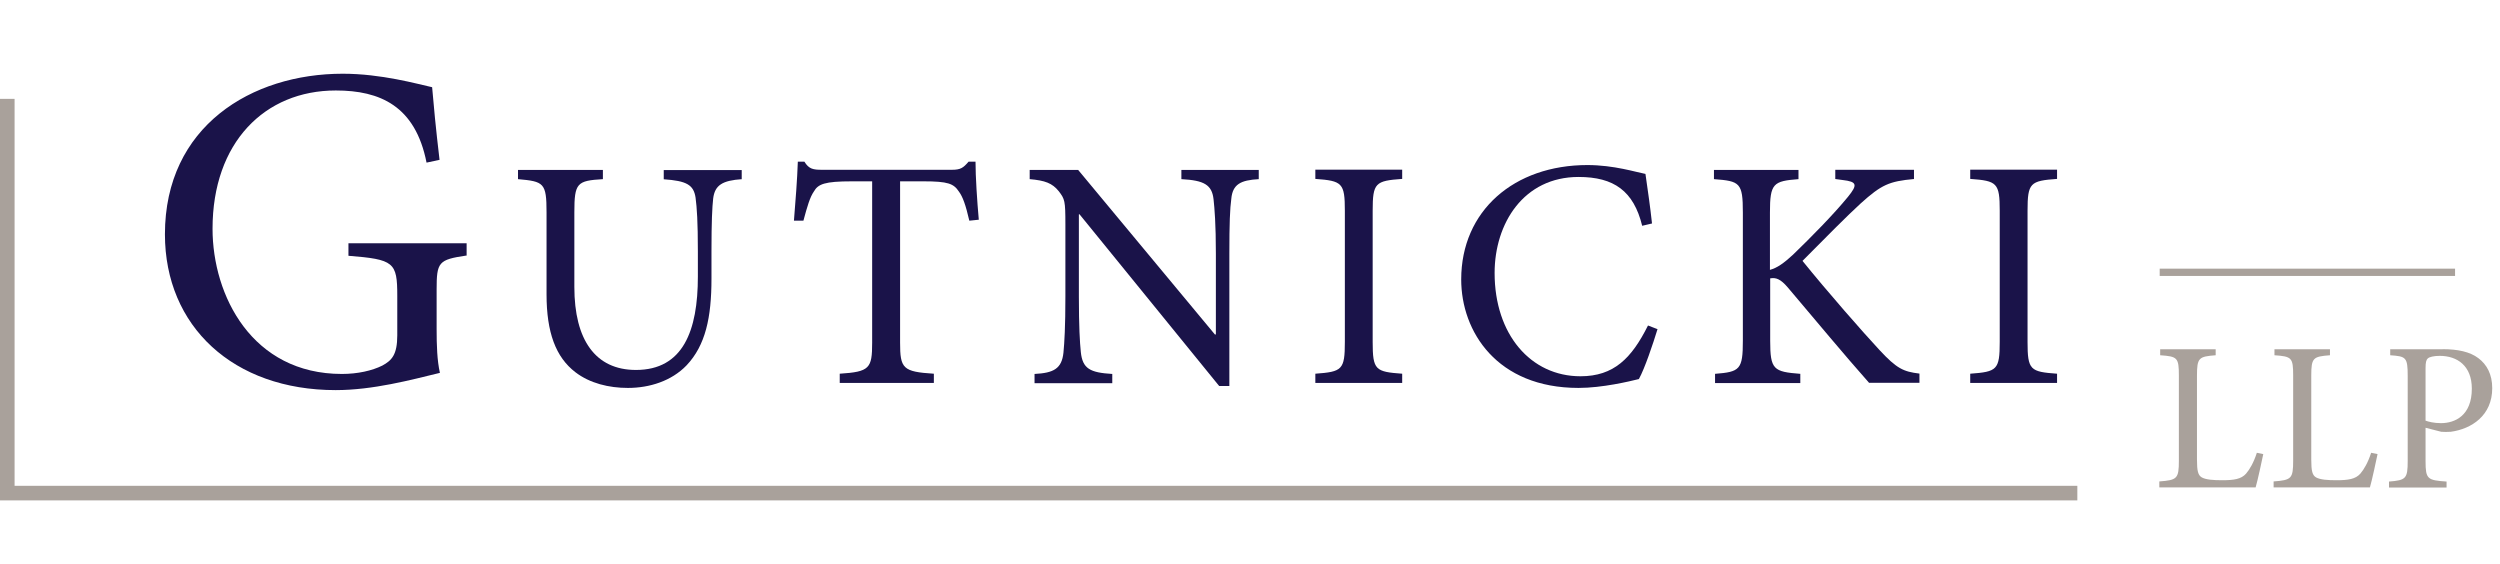
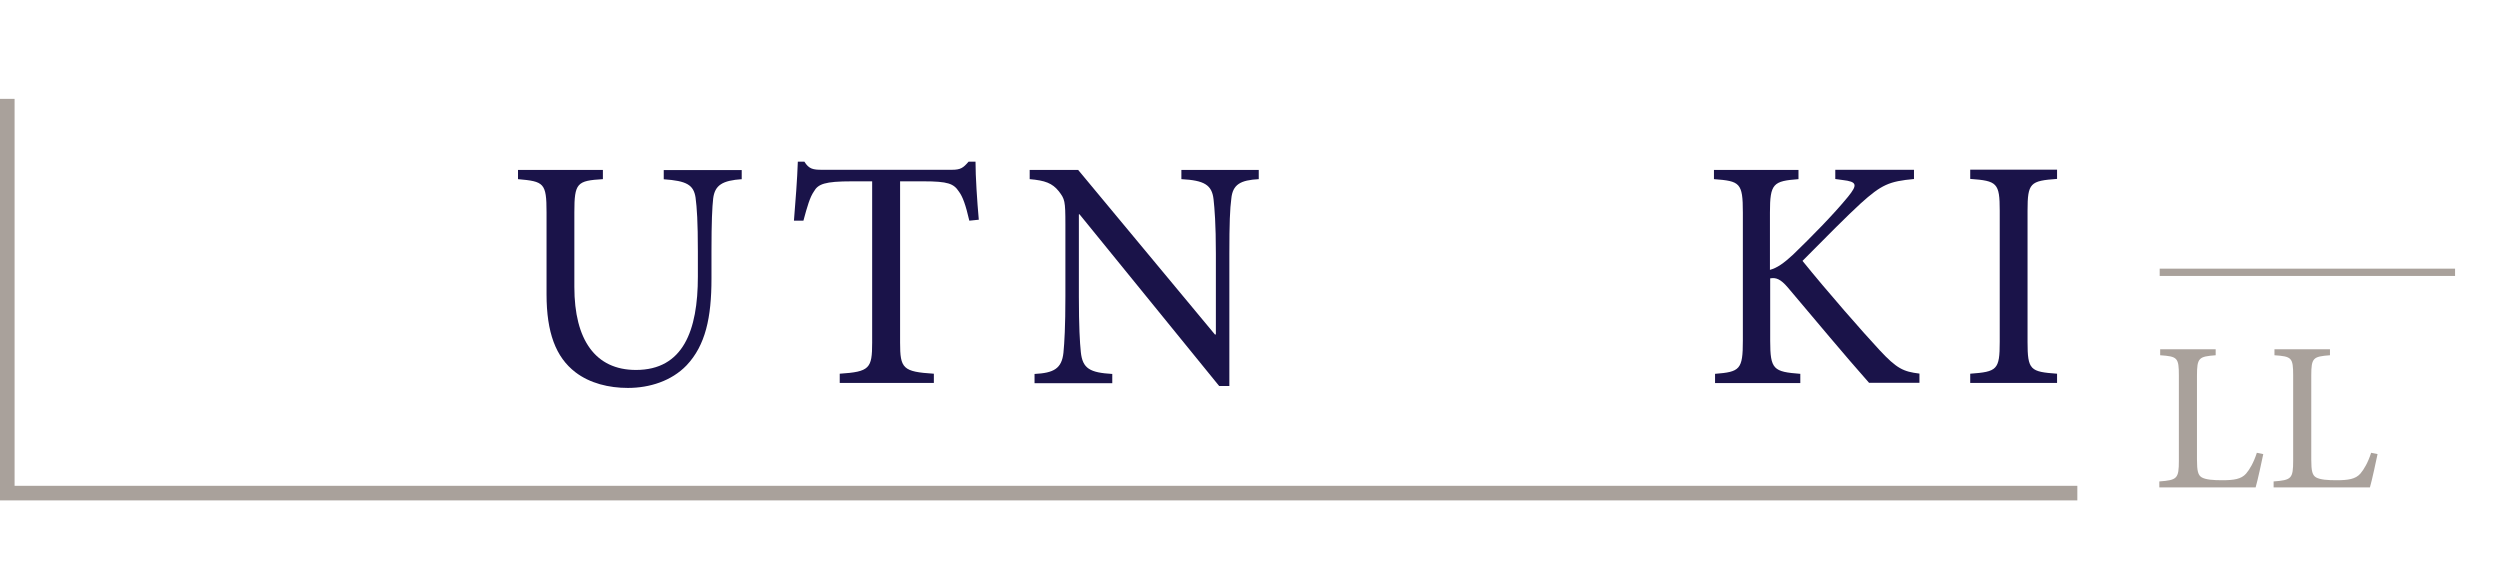
<svg xmlns="http://www.w3.org/2000/svg" id="Layer_1" viewBox="0 0 205.84 46.42">
  <defs>
    <style>.cls-1{stroke-width:.6px;}.cls-1,.cls-2{fill:none;stroke:#a9a19b;stroke-miterlimit:10;}.cls-3{fill:#1a1349;}.cls-2{stroke-width:1.2px;}.cls-4{fill:#a9a19b;}</style>
  </defs>
  <polyline class="cls-2" points="171.04 40.6 .6 40.6 .6 8.14" />
  <g>
-     <path class="cls-3" d="M38.4,21.04c-2.3,.34-2.45,.54-2.45,2.8v3.26c0,1.34,.04,2.57,.27,3.6-2.38,.58-5.52,1.42-8.58,1.42-8.43,0-14.06-5.25-14.06-12.83,0-8.89,7.13-13.22,14.64-13.22,3.18,0,6.13,.84,7.36,1.11,.11,1.34,.31,3.45,.61,5.98l-1.07,.23c-.92-4.67-3.83-5.94-7.47-5.94-5.86,0-10.15,4.29-10.15,11.38,0,5.52,3.26,11.96,10.65,11.96,1.3,0,2.49-.27,3.33-.69,.77-.42,1.23-.88,1.23-2.49v-3.26c0-2.76-.27-2.99-4.02-3.29v-1.03h9.73v1.03Z" />
    <path class="cls-3" d="M61.1,14.75c-1.62,.11-2.24,.49-2.38,1.59-.08,.73-.14,1.89-.14,4.37v2.24c0,3.19-.49,5.48-2.05,7.13-1.24,1.29-3.05,1.86-4.83,1.86-1.57,0-3.13-.38-4.32-1.29-1.62-1.24-2.38-3.27-2.38-6.42v-6.75c0-2.43-.22-2.54-2.35-2.73v-.76h6.99v.76c-2.13,.13-2.35,.3-2.35,2.73v6.15c0,4.35,1.73,6.83,5.07,6.83,3.89,0,5.1-3.24,5.1-7.69v-2.05c0-2.48-.08-3.62-.19-4.45-.16-1.05-.73-1.38-2.62-1.51v-.76h6.42v.76Z" />
    <path class="cls-3" d="M79.81,18.17c-.3-1.3-.54-1.97-.86-2.4-.43-.65-.89-.84-2.92-.84h-1.92v13.28c0,2.13,.22,2.4,2.78,2.56v.76h-7.75v-.76c2.46-.16,2.67-.43,2.67-2.56V14.93h-1.67c-2.24,0-2.78,.22-3.13,.84-.32,.46-.54,1.21-.86,2.4h-.78c.13-1.62,.27-3.37,.32-4.86h.54c.38,.62,.73,.67,1.48,.67h10.66c.73,0,.94-.16,1.38-.67h.57c0,1.24,.13,3.21,.27,4.78l-.78,.08Z" />
    <path class="cls-3" d="M103.65,14.75c-1.51,.08-2.16,.43-2.27,1.62-.11,.81-.16,2.02-.16,4.53v10.88h-.84l-11.5-14.14h-.05v6.78c0,2.48,.08,3.78,.16,4.56,.14,1.38,.76,1.7,2.59,1.81v.76h-6.4v-.76c1.57-.08,2.24-.43,2.38-1.75,.08-.84,.16-2.13,.16-4.62v-5.94c0-1.97-.05-2.08-.54-2.73-.54-.67-1.13-.89-2.4-1v-.76h3.99l11.26,13.55h.08v-6.64c0-2.48-.11-3.73-.19-4.48-.13-1.21-.78-1.57-2.65-1.67v-.76h6.37v.76Z" />
-     <path class="cls-3" d="M108.3,31.53v-.76c2.21-.16,2.43-.32,2.43-2.62v-10.8c0-2.29-.22-2.46-2.43-2.62v-.76h7.15v.76c-2.21,.16-2.43,.32-2.43,2.62v10.8c0,2.32,.22,2.46,2.43,2.62v.76h-7.15Z" />
-     <path class="cls-3" d="M136.48,27.08c-.38,1.24-1.05,3.24-1.54,4.13-.76,.19-3.02,.73-4.97,.73-6.72,0-9.66-4.64-9.66-8.93,0-5.67,4.37-9.42,10.39-9.42,2.19,0,4.02,.59,4.78,.73,.22,1.54,.38,2.62,.54,4.08l-.81,.19c-.7-2.86-2.32-4.02-5.24-4.02-4.51,0-6.91,3.81-6.91,7.91,0,5.05,2.97,8.5,7.07,8.5,2.75,0,4.21-1.48,5.56-4.18l.78,.3Z" />
    <path class="cls-3" d="M153.9,31.53c-2.08-2.35-4.27-4.99-6.69-7.85-.62-.73-1-.84-1.46-.76v5.13c0,2.38,.27,2.56,2.48,2.73v.76h-7.02v-.76c2.05-.16,2.29-.35,2.29-2.73v-10.55c0-2.46-.24-2.59-2.38-2.75v-.76h6.96v.76c-2.08,.16-2.35,.35-2.35,2.75v4.72c.59-.16,1.13-.54,1.89-1.24,1.48-1.43,3.32-3.29,4.54-4.78,.78-.97,.78-1.24-.46-1.38l-.59-.08v-.76h6.48v.76c-2.05,.19-2.67,.46-4.4,2.02-1.03,.94-2.94,2.86-4.78,4.72,2.05,2.54,4.99,5.89,6.34,7.34,1.43,1.54,1.97,1.78,3.29,1.94v.76h-4.16Z" />
    <path class="cls-3" d="M162.22,31.53v-.76c2.21-.16,2.43-.32,2.43-2.62v-10.8c0-2.29-.22-2.46-2.43-2.62v-.76h7.15v.76c-2.21,.16-2.43,.32-2.43,2.62v10.8c0,2.32,.22,2.46,2.43,2.62v.76h-7.15Z" />
  </g>
  <g>
    <path class="cls-4" d="M186.35,37.38c-.11,.54-.47,2.21-.63,2.75h-7.93v-.49c1.47-.11,1.61-.23,1.61-1.71v-7c0-1.49-.12-1.58-1.54-1.68v-.49h4.57v.49c-1.38,.11-1.54,.19-1.54,1.68v6.91c0,.95,.09,1.29,.4,1.47,.35,.19,.95,.23,1.68,.23,.96,0,1.56-.09,1.96-.54,.3-.35,.63-.91,.89-1.72l.53,.11Z" />
    <path class="cls-4" d="M195.76,37.38c-.11,.54-.47,2.21-.63,2.75h-7.93v-.49c1.47-.11,1.61-.23,1.61-1.71v-7c0-1.49-.12-1.58-1.54-1.68v-.49h4.57v.49c-1.38,.11-1.54,.19-1.54,1.68v6.91c0,.95,.09,1.29,.4,1.47,.35,.19,.94,.23,1.68,.23,.96,0,1.56-.09,1.96-.54,.3-.35,.63-.91,.89-1.72l.53,.11Z" />
-     <path class="cls-4" d="M201.12,28.75c1.24,0,2.24,.21,2.94,.74,.68,.51,1.14,1.31,1.14,2.47,0,2.26-1.71,3.36-3.41,3.59-.26,.02-.59,.02-.79,0l-1.29-.33v2.75c0,1.49,.16,1.57,1.73,1.68v.49h-4.74v-.49c1.4-.11,1.54-.24,1.54-1.7v-7c0-1.54-.14-1.61-1.44-1.7v-.49h4.32Zm-1.42,5.88c.23,.09,.7,.21,1.28,.21,1.14,0,2.54-.61,2.54-2.84,0-1.89-1.21-2.7-2.64-2.7-.49,0-.86,.09-.98,.21-.14,.12-.19,.33-.19,.82v4.29Z" />
  </g>
  <line class="cls-1" x1="177.82" y1="22.42" x2="202.14" y2="22.42" />
</svg>